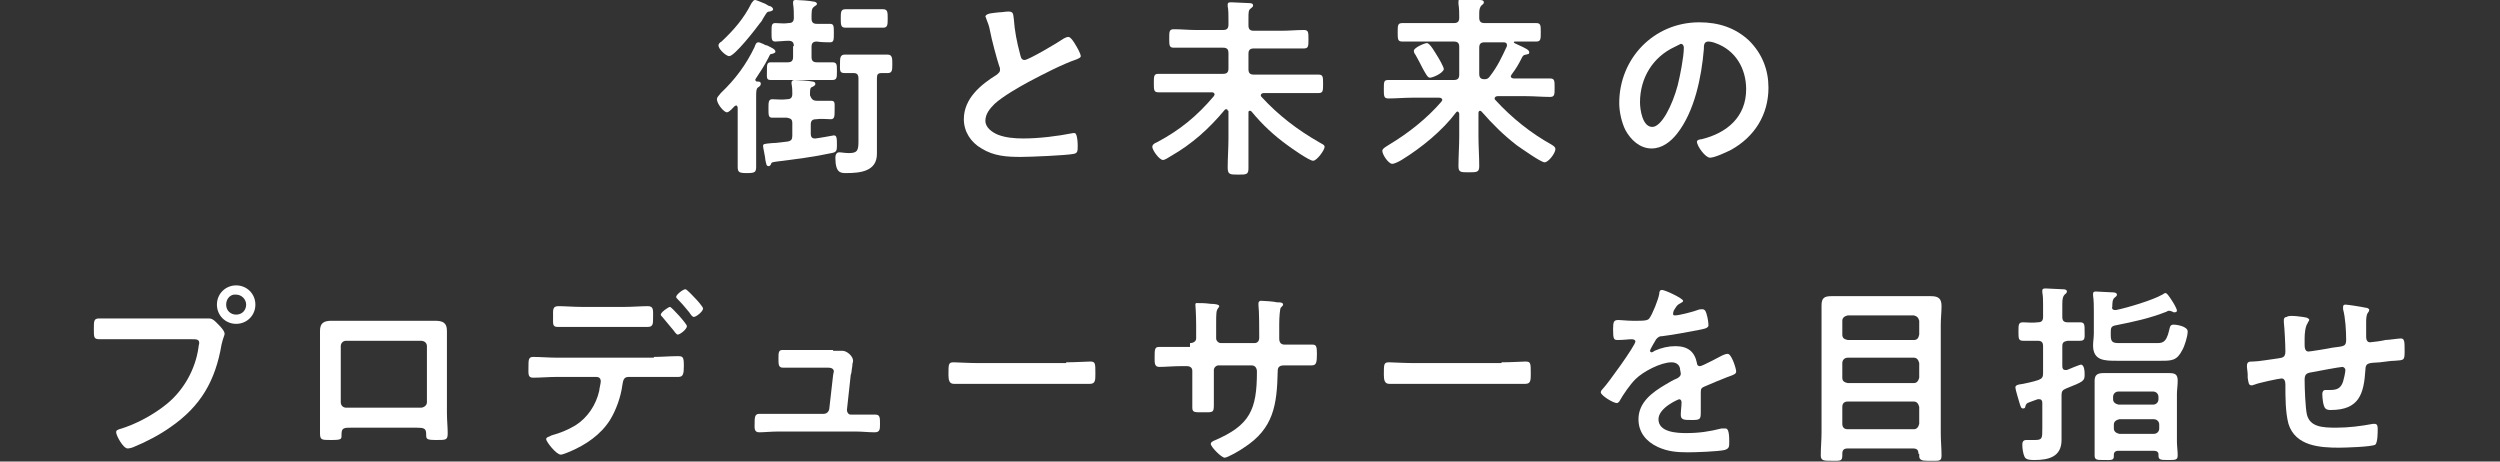
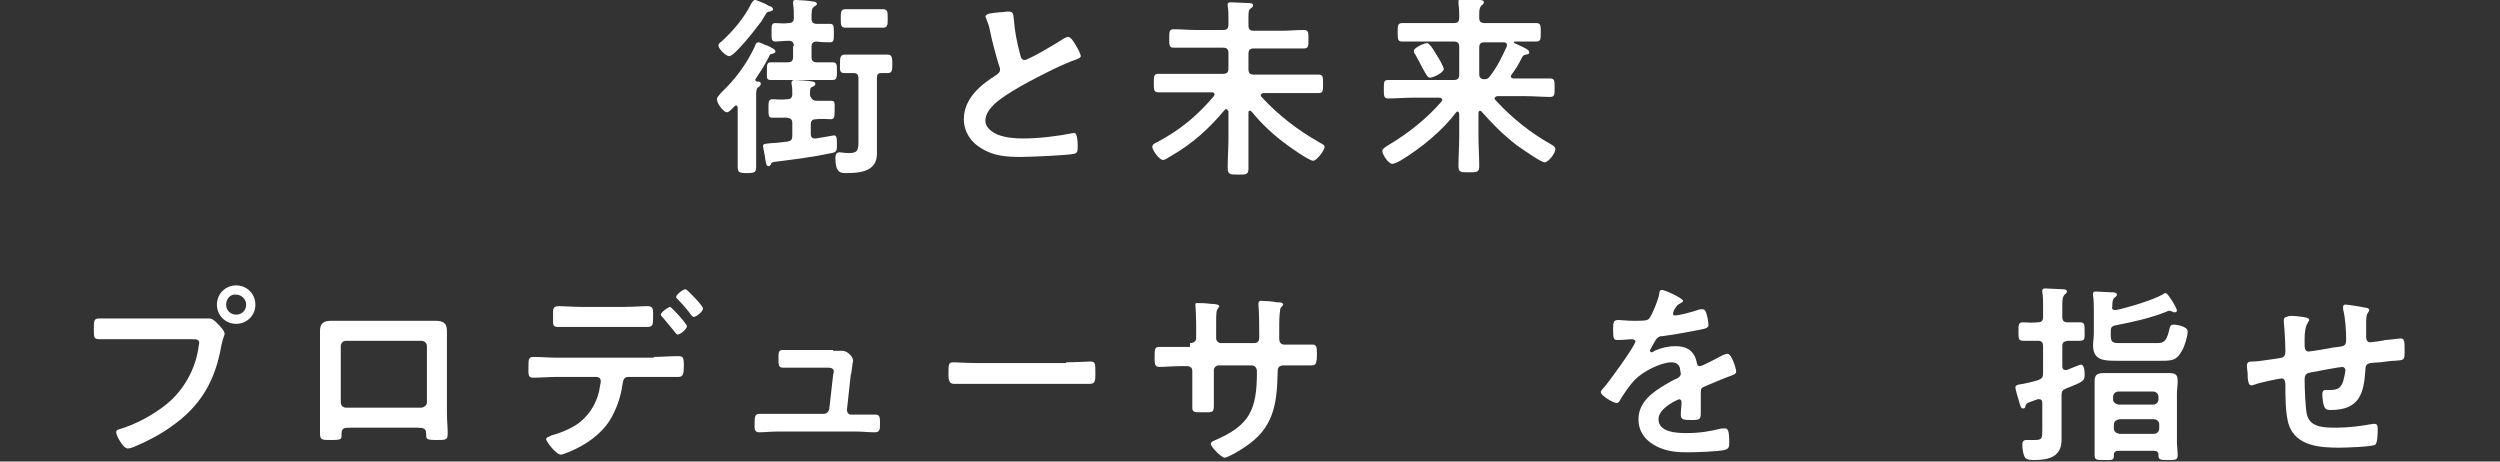
<svg xmlns="http://www.w3.org/2000/svg" version="1.1" id="レイヤー_1" x="0px" y="0px" viewBox="0 0 325 60" style="enable-background:new 0 0 325 60;" xml:space="preserve">
  <rect x="0" y="0" width="325" height="60" fill="#333333" stroke="none" />
  <style type="text/css">
	.st0{fill:#FFFFFF;}
</style>
  <g>
    <g>
      <path class="st0" d="M98.9,10.9c0,0.2-0.1,0.3-0.4,0.5c-0.2,0.2-0.2,0.5-0.2,1.3v5.9c0,1,0,2,0,3.1c0,0.7-0.2,0.8-1.2,0.8    s-1.2-0.1-1.2-0.8c0-1,0-2,0-3V14c0-0.1-0.1-0.3-0.2-0.3c-0.1,0-0.1,0.1-0.2,0.1c-0.2,0.2-0.7,0.8-1,0.8c-0.4,0-1.3-1.1-1.3-1.7    c0-0.3,0.3-0.5,0.5-0.8c1.9-1.8,3.3-3.7,4.4-6c0.1-0.3,0.2-0.6,0.5-0.6c0.2,0,0.5,0.2,0.6,0.2c0.2,0.1,0.3,0.2,0.5,0.2    c0.6,0.3,1.1,0.5,1.1,0.8c0,0.2-0.2,0.2-0.4,0.3c-0.3,0-0.3,0.1-0.5,0.5c-0.5,1-1.1,1.9-1.7,2.8c0,0,0,0,0,0.1    c0,0.1,0.1,0.2,0.2,0.2C98.7,10.6,98.9,10.6,98.9,10.9z M100.1,0.8c0.1,0,0.4,0.2,0.4,0.4s-0.2,0.2-0.4,0.3    c-0.4,0-0.4,0.1-0.9,0.9C99.1,2.6,99,2.8,98.8,3c-0.5,0.7-3.3,4.3-4,4.3c-0.4,0-1.4-0.9-1.4-1.4c0-0.2,0.2-0.4,0.4-0.5    c1.6-1.5,2.9-3,3.9-5C97.9,0.2,97.9,0,98.2,0c0.1,0,0.8,0.3,1.3,0.5C99.8,0.7,100,0.8,100.1,0.8z M106.2,13.1c0.6,0,1.2,0,1.8,0    c0.6,0,0.5,0.3,0.5,1.2c0,0.8,0,1.2-0.5,1.2c-0.5,0-1.3-0.1-1.9,0c-0.5,0-0.7,0.2-0.7,0.7v1.2c0,0.3,0.1,0.6,0.5,0.6    c0.1,0,0.1,0,0.1,0c0.2,0,2.4-0.4,2.4-0.4c0.4,0,0.4,0.4,0.4,1.4c0,0.6-0.1,0.8-0.7,0.9c-2.3,0.5-4.7,0.8-7.1,1.1    c-0.7,0.1-0.7,0.1-0.8,0.4c-0.1,0.1-0.1,0.2-0.3,0.2c-0.3,0-0.3-0.4-0.4-0.8c0-0.3-0.3-1.6-0.3-1.8c0-0.3,0.1-0.3,1.2-0.4    c0.5,0,1.1-0.1,2-0.2c0.5-0.1,0.6-0.3,0.6-0.8V16c0-0.5-0.2-0.6-0.7-0.7c-0.6,0-1.4,0-1.9,0s-0.5-0.3-0.5-1.2c0-0.8,0-1.2,0.5-1.2    c0.6,0,1.3,0.1,1.9,0c0.5,0,0.7-0.2,0.7-0.7c0-0.5,0-0.8-0.1-1.3c0-0.1,0-0.2,0-0.2c0-0.2,0.2-0.3,0.4-0.3c0.3,0,2,0.1,2.3,0.2    c0.2,0,0.4,0.1,0.4,0.3c0,0.2-0.2,0.3-0.4,0.4c-0.3,0.1-0.3,0.3-0.3,1.1C105.5,12.9,105.7,13.1,106.2,13.1z M103.2,6    c0-0.5-0.2-0.7-0.7-0.7c-0.5,0-1.3,0.1-1.7,0.1c-0.5,0-0.5-0.3-0.5-1.2s0-1.2,0.5-1.2c0.4,0,1.2,0.1,1.7,0c0.5,0,0.7-0.2,0.7-0.7    c0-0.6,0-1.2-0.1-1.8c0,0,0-0.2,0-0.2c0-0.3,0.2-0.3,0.4-0.3c0.4,0,1.8,0.1,2.2,0.2c0.2,0,0.5,0.1,0.5,0.3c0,0.2-0.2,0.2-0.4,0.4    c-0.3,0.2-0.3,0.6-0.3,1.5c0,0.5,0.2,0.7,0.7,0.7c0.4,0,1.4,0,1.7,0c0.5,0,0.5,0.3,0.5,1.2s0,1.2-0.5,1.2c-0.2,0-1.2,0-1.7-0.1    c-0.5,0-0.7,0.2-0.7,0.7v1.3c0,0.5,0.2,0.7,0.7,0.7c0.7,0,1.4,0,2,0c0.6,0,0.6,0.3,0.6,1.1c0,0.9,0,1.2-0.6,1.2    c-0.6,0-1.3,0-2.1,0h-3.8c-0.8,0-1.5,0-2.1,0c-0.6,0-0.5-0.3-0.5-1.2c0-0.8,0-1.1,0.5-1.1c0.6,0,1.4,0,2.1,0h0.1    c0.5,0,0.7-0.2,0.7-0.7V6z M109.8,9.5c-0.7,0-0.6-0.4-0.6-1.2c0-0.7,0-1.2,0.6-1.2c0.7,0,1.4,0,2.1,0h1.4c0.7,0,1.4,0,2.1,0    c0.6,0,0.6,0.5,0.6,1.2c0,0.8,0,1.2-0.6,1.2c-0.2,0-0.5,0-0.8,0c-0.5,0-0.6,0.2-0.6,0.7v7.9c0,0.7,0,1.3,0,1.9    c0,2.3-2.2,2.5-4,2.5c-0.7,0-1.4,0-1.4-2c0-0.3,0.1-0.7,0.5-0.7c0.3,0,0.7,0.1,1.3,0.1c1.2,0,1.2-0.5,1.2-1.8v-7.9    c0-0.5-0.2-0.7-0.6-0.7C110.5,9.5,110.1,9.5,109.8,9.5z M111.7,3.6c-0.6,0-1.2,0-1.8,0c-0.6,0-0.6-0.4-0.6-1.2    c0-0.8,0-1.2,0.6-1.2c0.5,0,1.2,0,1.8,0h1.3c0.6,0,1.3,0,1.8,0c0.6,0,0.6,0.4,0.6,1.2c0,0.8,0,1.2-0.6,1.2c-0.6,0-1.2,0-1.8,0    H111.7z" />
      <path class="st0" d="M129.9,1.6c0.4,0,0.8-0.1,1.2-0.1c0.7,0,0.6,0.4,0.7,1c0.1,1.5,0.4,3,0.8,4.5c0.1,0.3,0.1,0.8,0.6,0.8    c0.5,0,4.4-2.3,5.1-2.8c0.2-0.1,0.4-0.2,0.6-0.2c0.3,0,0.8,0.8,0.9,1c0.2,0.3,0.7,1.2,0.7,1.5c0,0.2-0.3,0.3-0.5,0.4    c-1.8,0.6-4.5,2-6.2,2.9c-1.3,0.7-3.4,1.9-4.5,2.9c-0.6,0.6-1.2,1.3-1.2,2.2c0,0.9,0.9,1.5,1.6,1.8c1,0.4,2.2,0.5,3.3,0.5    c2.1,0,4.5-0.3,6.5-0.7c0.1,0,0.1,0,0.2,0c0.3,0,0.4,1,0.4,1.5V19c0,0.6,0,0.9-0.5,1c-0.9,0.2-5.7,0.4-6.9,0.4    c-1.8,0-3.5-0.1-5.1-1.1c-1.4-0.8-2.3-2.2-2.3-3.8c0-2.7,2.2-4.5,4.3-5.8c0.2-0.2,0.4-0.3,0.4-0.6c0-0.2,0-0.3-0.1-0.5    c-0.3-0.9-1-3.5-1.2-4.6c-0.1-0.6-0.3-1.1-0.5-1.6c0-0.1-0.1-0.2-0.1-0.3C128.3,1.7,129.1,1.7,129.9,1.6z" />
      <path class="st0" d="M159.6,14.4c0-0.1,0-0.2-0.2-0.2c-0.1,0-0.1,0-0.2,0.1c-2,2.4-4.2,4.4-7,6c-0.3,0.2-0.8,0.5-1,0.5    c-0.5,0-1.4-1.3-1.4-1.7c0-0.3,0.3-0.5,0.6-0.6c3-1.6,5.2-3.4,7.4-6c0-0.1,0.1-0.1,0.1-0.2c0-0.2-0.2-0.3-0.3-0.3h-3.9    c-1,0-2.1,0-3.1,0c-0.6,0-0.6-0.3-0.6-1.2c0-0.9,0-1.2,0.6-1.2c1,0,2,0,3.1,0h5.3c0.5,0,0.7-0.2,0.7-0.7v-2c0-0.5-0.2-0.7-0.7-0.7    h-3.5c-1,0-1.9,0-2.9,0c-0.6,0-0.6-0.3-0.6-1.2c0-0.9,0-1.2,0.6-1.2c1,0,1.9,0.1,2.9,0.1h3.5c0.5,0,0.7-0.2,0.7-0.7V2.5    c0-0.6,0-1.2-0.1-1.7c0-0.1,0-0.2,0-0.2c0-0.3,0.2-0.3,0.5-0.3c0.5,0,1.7,0.1,2.2,0.1c0.2,0,0.6,0,0.6,0.3c0,0.2-0.1,0.2-0.3,0.4    c-0.3,0.2-0.3,0.5-0.3,1.3v0.9c0,0.5,0.2,0.7,0.7,0.7h3.6c1,0,1.9-0.1,2.9-0.1c0.6,0,0.6,0.3,0.6,1.2c0,0.9,0,1.2-0.6,1.2    c-1,0-1.9,0-2.9,0h-3.6c-0.5,0-0.7,0.2-0.7,0.7v2c0,0.5,0.2,0.7,0.7,0.7h5.3c1,0,2.1,0,3.1,0c0.6,0,0.6,0.3,0.6,1.2    c0,0.9,0,1.2-0.6,1.2c-1,0-2,0-3.1,0h-4c-0.2,0-0.4,0.1-0.4,0.3c0,0.1,0.1,0.2,0.1,0.2c2.2,2.4,4.7,4.3,7.5,5.9    c0.3,0.2,0.7,0.3,0.7,0.6c0,0.4-1,1.8-1.5,1.8s-2.9-1.7-3.3-2c-1.8-1.3-3.3-2.7-4.7-4.4c0,0-0.1-0.1-0.2-0.1    c-0.2,0-0.2,0.1-0.2,0.3v3.3c0,1.3,0,2.6,0,3.9c0,0.8-0.3,0.8-1.3,0.8c-1.1,0-1.4,0-1.4-0.9c0-1.3,0.1-2.5,0.1-3.8V14.4z" />
      <path class="st0" d="M192.4,14.4c-0.1,0-0.2,0.1-0.2,0.3v3c0,1.3,0.1,2.6,0.1,3.9c0,0.8-0.3,0.8-1.4,0.8c-1,0-1.3,0-1.3-0.8    c0-1.3,0.1-2.6,0.1-3.9v-2.9c0-0.1-0.1-0.3-0.2-0.3c-0.1,0-0.1,0-0.2,0.1c-1.8,2.4-4.5,4.6-7.1,6.2c-0.5,0.3-1,0.5-1.2,0.5    c-0.5,0-1.3-1.2-1.3-1.7c0-0.3,0.6-0.6,0.9-0.8c2.5-1.5,4.9-3.4,6.8-5.6c0-0.1,0.1-0.1,0.1-0.2c0-0.2-0.2-0.3-0.4-0.3h-3.5    c-1,0-2.1,0.1-3.1,0.1c-0.6,0-0.6-0.3-0.6-1.2c0-1,0-1.2,0.6-1.2c1,0,2,0,3.1,0h5.4c0.5,0,0.7-0.2,0.7-0.7V6.1    c0-0.5-0.2-0.7-0.7-0.7h-3.8c-0.9,0-1.9,0-2.9,0c-0.6,0-0.6-0.3-0.6-1.2c0-0.9,0-1.2,0.6-1.2c1,0,2,0,2.9,0h3.8    c0.5,0,0.7-0.2,0.7-0.7c0-0.5,0-1.2-0.1-1.8c0-0.1,0-0.2,0-0.3c0-0.3,0.2-0.3,0.5-0.3c0.5,0,1.6,0.1,2.2,0.1c0.2,0,0.6,0,0.6,0.3    c0,0.2-0.1,0.2-0.3,0.4c-0.2,0.2-0.3,0.5-0.3,1v0.6c0,0.5,0.2,0.7,0.7,0.7h3.8c0.9,0,1.9,0,2.9,0c0.6,0,0.6,0.3,0.6,1.2    c0,0.9,0,1.2-0.6,1.2c-0.9,0-1.8,0-2.7,0c-0.1,0-0.2,0-0.2,0.1s0.3,0.2,0.5,0.3c1.1,0.5,1.5,0.7,1.5,1s-0.2,0.2-0.4,0.3    c-0.2,0-0.4,0.1-0.5,0.3c-0.5,1-0.8,1.5-1.4,2.3c0,0.1-0.1,0.1-0.1,0.2c0,0.2,0.2,0.3,0.4,0.3h1.6c1,0,2,0,3.1,0    c0.6,0,0.6,0.3,0.6,1.2c0,0.9,0,1.2-0.6,1.2c-1,0-2.1-0.1-3.1-0.1h-3.7c-0.2,0-0.4,0.1-0.4,0.3c0,0.1,0,0.1,0.1,0.2    c2.1,2.3,4.6,4.3,7.3,5.8c0.3,0.2,0.5,0.3,0.5,0.6c0,0.5-0.9,1.7-1.4,1.7c-0.5,0-3-1.8-3.6-2.2c-1.8-1.4-3.1-2.7-4.6-4.4    C192.6,14.5,192.5,14.4,192.4,14.4z M185.9,10.1c-0.3,0-0.5-0.4-1-1.3c-0.2-0.4-0.5-1-0.9-1.7c-0.1-0.1-0.2-0.3-0.2-0.5    c0-0.4,1.4-1,1.7-1c0.4,0,1.1,1.3,1.3,1.6c0.2,0.3,0.9,1.5,0.9,1.8C187.5,9.6,186.2,10.1,185.9,10.1z M195.9,5.8    c0-0.2-0.2-0.3-0.4-0.3h-2.5c-0.5,0-0.7,0.2-0.7,0.7v3.4c0,0.5,0.2,0.7,0.7,0.7c0.3,0,0.5-0.1,0.7-0.4c1-1.3,1.5-2.4,2.2-3.9    C195.9,5.9,195.9,5.9,195.9,5.8z" />
-       <path class="st0" d="M227.4,5.3c1.7,1.7,2.5,3.8,2.5,6.1c0,3.5-1.8,6.4-4.9,8.1c-0.6,0.3-2.1,1-2.7,1c-0.6,0-1.7-1.5-1.7-2.1    c0-0.2,0.4-0.3,0.6-0.3c3.3-0.8,5.8-2.9,5.8-6.5c0-2.7-1.4-5.1-4-6c-0.2-0.1-0.7-0.2-0.9-0.2c-0.6,0-0.6,0.5-0.6,1    c-0.3,3.6-1.2,8.1-3.5,11c-0.8,1-1.9,1.9-3.3,1.9c-1.5,0-2.7-1.1-3.4-2.4c-0.5-1-0.8-2.4-0.8-3.5c0-5.8,4.5-10.5,10.4-10.5    C223.4,2.9,225.6,3.6,227.4,5.3z M217.7,6.1c-2.8,1.3-4.5,4-4.5,7.2c0,0.9,0.3,3.2,1.6,3.2c1.2,0,2.6-2.8,3.3-5.4    c0.3-1.2,0.8-3.7,0.8-4.9c0-0.2-0.1-0.5-0.4-0.5C218.3,5.8,217.9,6,217.7,6.1z" />
    </g>
    <g>
      <path class="st0" d="M26,41.4c0.4,0,1,0,1.2,0c0.5,0,0.9,0.5,1.2,0.8c0.2,0.2,0.8,0.8,0.8,1.2c0,0.2-0.2,0.5-0.4,1.4    c-0.8,4.7-2.7,8-6.6,10.7c-1.4,1-3.1,1.9-4.8,2.6c-0.2,0.1-0.6,0.2-0.8,0.2c-0.6,0-1.5-1.7-1.5-2.1c0-0.3,0.2-0.3,0.4-0.4    c2.1-0.6,4.5-1.9,6.2-3.3c2.2-1.8,3.7-4.5,4.1-7.3c0-0.2,0.1-0.5,0.1-0.6c0-0.5-0.4-0.5-0.9-0.5h-8.9c-1,0-2.1,0-3.1,0    c-0.8,0-0.8-0.2-0.8-1.3c0-1.1,0-1.4,0.7-1.4c1.1,0,2.1,0,3.2,0H26z M33.2,39.6c0,1.4-1.1,2.5-2.5,2.5c-1.4,0-2.5-1.1-2.5-2.5    s1.1-2.5,2.5-2.5C32.1,37.1,33.2,38.2,33.2,39.6z M29.4,39.6c0,0.8,0.6,1.3,1.3,1.3c0.8,0,1.3-0.6,1.3-1.3s-0.6-1.3-1.3-1.3    C30,38.2,29.4,38.8,29.4,39.6z" />
      <path class="st0" d="M54.6,41.7c0.6,0,1.3,0,1.9,0c1,0,1.6,0.2,1.6,1.3c0,0.8,0,1.5,0,2.2v8.5c0,0.9,0.1,1.8,0.1,2.6    c0,0.9-0.2,0.9-1.4,0.9c-1.4,0-1.4-0.1-1.4-0.8c0-0.7-0.3-0.8-1.2-0.8h-8.6c-0.8,0-1.2,0-1.2,0.8c0,0.7,0.1,0.8-1.4,0.8    c-1.2,0-1.4,0-1.4-0.9c0-0.9,0-1.8,0-2.6v-8.5c0-0.8,0-1.5,0-2.2c0-1,0.5-1.3,1.5-1.3c0.7,0,1.4,0,2,0H54.6z M45,44.3    c-0.4,0-0.7,0.3-0.7,0.7v7.3c0,0.4,0.3,0.7,0.7,0.7h9.7c0.4,0,0.8-0.3,0.8-0.7V45c0-0.4-0.3-0.7-0.8-0.7H45z" />
      <path class="st0" d="M85,46.4c1,0,2.1-0.1,3.1-0.1c0.7,0,0.8,0.1,0.8,1.3c0,1-0.1,1.4-0.7,1.4c-1.1,0-2.1,0-3.2,0h-3.3    c-0.7,0-0.7,0.6-0.8,1.1c-0.2,1.5-0.8,3.2-1.6,4.5c-1.2,1.9-3.1,3.2-5.2,4.1c-0.3,0.1-0.9,0.4-1.2,0.4c-0.6,0-1.9-1.7-1.9-2    c0-0.3,0.4-0.3,0.7-0.5c1.1-0.3,2.1-0.7,3.1-1.3c1.6-1,2.7-2.7,3.1-4.5c0-0.2,0.2-1,0.2-1.2c0-0.4-0.2-0.6-0.6-0.6h-5.1    c-1,0-2.2,0.1-3.1,0.1c-0.7,0-0.6-0.5-0.6-1.4c0-0.9,0-1.3,0.6-1.3c0.9,0,2.1,0.1,3.2,0.1H85z M81.1,39.9c1.1,0,2.3-0.1,3.1-0.1    c0.8,0,0.7,0.5,0.7,1.5c0,0.8,0,1.2-0.7,1.2c-1,0-2.1,0-3.2,0h-5.3c-1,0-2.1,0-3.2,0c-0.7,0-0.6-0.4-0.6-1.3    c0-0.9-0.1-1.4,0.7-1.4c0.8,0,2,0.1,3.1,0.1H81.1z M89.3,42.4c0,0.4-0.9,1.1-1.2,1.1c-0.1,0-0.3-0.2-0.5-0.5    c-0.5-0.6-1-1.2-1.5-1.8c-0.1-0.1-0.2-0.2-0.2-0.3c0-0.3,1-1,1.2-1S89.3,42.1,89.3,42.4z M90.4,38.8c0.2,0.2,1,1.1,1,1.3    c0,0.4-0.9,1.1-1.2,1.1c-0.2,0-0.4-0.3-0.6-0.6c-0.4-0.5-1-1.2-1.5-1.7c-0.1-0.1-0.2-0.2-0.2-0.3c0-0.3,0.9-1,1.2-1    C89.3,37.6,90.2,38.6,90.4,38.8z" />
      <path class="st0" d="M108.3,45.6c0.3,0,0.6,0,0.8,0c0.1,0,0.2,0,0.4,0c0.6,0,1.4,0.7,1.4,1.3c0,0.2-0.1,0.3-0.1,0.7    c-0.1,0.5-0.1,1-0.2,1.1l-0.5,4.6c0,0.3,0.2,0.6,0.5,0.6h0.7c0.8,0,1.6,0,2.5,0c0.6,0,0.6,0.4,0.6,1.2c0,0.7,0,1.1-0.7,1.1    c-0.8,0-1.6-0.1-2.4-0.1h-10.2c-0.8,0-1.8,0.1-2.4,0.1c-0.7,0-0.6-0.6-0.6-1.1c0-0.8,0-1.3,0.6-1.3c0.4,0,1.7,0,2.4,0h6    c0.3,0,0.6-0.2,0.7-0.6l0.5-4.4c0-0.1,0.1-0.5,0.1-0.5c0-0.4-0.4-0.5-0.7-0.5h-3.5c-0.8,0-1.8,0-2.4,0c-0.6,0-0.6-0.4-0.6-1.2    c0-0.7,0-1.1,0.5-1.1c0.4,0,1.5,0,2.5,0H108.3z" />
      <path class="st0" d="M138.6,47.1c1.1,0,2.8-0.1,3.1-0.1c0.7,0,0.7,0.2,0.7,1.6c0,0.8,0,1.3-0.7,1.3c-1,0-2.1,0-3.1,0h-11.5    c-1,0-2.1,0-3.1,0c-0.6,0-0.7-0.5-0.7-1.2c0-1.4,0-1.6,0.7-1.6c0.3,0,2,0.1,3.1,0.1H138.6z" />
      <path class="st0" d="M154.7,44.6c0.4,0,0.8-0.2,0.8-0.6v-1.7c0-1.4-0.1-2.7-0.1-2.7c0-0.2,0.1-0.2,0.2-0.2c0.6,0,1,0,1.8,0.1    c0.6,0,1.1,0.1,1.1,0.3c0,0.1-0.1,0.2-0.1,0.2c-0.3,0.4-0.3,0.6-0.3,2.2V44c0,0.3,0.3,0.6,0.6,0.6h4.4c0.3,0,0.6-0.2,0.6-0.7    c0-0.9,0-3.5-0.1-4.2c0-0.1,0-0.2,0-0.3c0-0.2,0.2-0.3,0.3-0.3c0.3,0,1.8,0.1,2.1,0.2c0.4,0,0.8,0,0.8,0.3c0,0.1-0.1,0.2-0.3,0.4    c-0.1,0.1-0.2,1.2-0.2,2.1v0.9c0,0.2,0,0.5,0,0.8v0.2c0,0.5,0.2,0.8,0.7,0.8h0.7c0.8,0,2.4,0,2.9,0c0.5,0,0.6,0.2,0.6,1.2    c0,1.2-0.1,1.5-0.7,1.5c-1,0-1.9,0-2.9,0h-0.7c-0.8,0-0.8,0.5-0.8,0.8c-0.1,4.3-0.5,7.4-4.4,9.9c-0.4,0.3-2.1,1.3-2.5,1.3    c-0.4,0-1.8-1.4-1.8-1.8c0-0.2,0.2-0.3,0.4-0.4c4.7-2,5.6-4,5.6-9c0-0.4-0.2-0.8-0.7-0.8h-4.3c-0.3,0-0.6,0.3-0.6,0.6v2.4    c0,0.7,0,1.4,0,2.1c0,1.1-0.1,1-1.6,1c-0.9,0-1.2,0-1.2-0.6c0-0.8,0-1.6,0-2.4v-2.4c0-0.4-0.3-0.6-0.7-0.6h-0.8    c-1,0-2,0.1-2.8,0.1c-0.6,0-0.6-0.5-0.6-1.1c0-1.2,0-1.5,0.6-1.5c0.7,0,1.8,0,2.8,0H154.7z" />
-       <path class="st0" d="M195.2,47.1c1.2,0,2.8-0.1,3.1-0.1c0.7,0,0.7,0.2,0.7,1.6c0,0.8,0,1.3-0.7,1.3c-1,0-2.1,0-3.1,0h-11.5    c-1,0-2.1,0-3.1,0c-0.6,0-0.7-0.5-0.7-1.2c0-1.4,0-1.6,0.7-1.6c0.3,0,2,0.1,3.1,0.1H195.2z" />
      <path class="st0" d="M218.8,39.1c0,0.2-0.2,0.2-0.3,0.3c-0.4,0.2-0.5,0.3-0.8,0.8c-0.1,0.1-0.2,0.4-0.2,0.6c0,0.2,0.1,0.2,0.3,0.2    c0.5,0,2.4-0.5,2.9-0.7c0.2-0.1,0.5-0.1,0.6-0.1c0.4,0,0.5,0.4,0.6,0.8c0.1,0.3,0.2,1,0.2,1.3c0,0.4-0.8,0.5-1.3,0.6    c-1.6,0.3-3.1,0.6-4.7,0.8c-0.4,0-0.5,0.1-0.8,0.4c-0.1,0.2-0.8,1.3-0.8,1.5c0,0.1,0.1,0.2,0.2,0.2c0.1,0,0.3-0.1,0.4-0.2    c0.9-0.4,1.8-0.6,2.7-0.6c1.6,0,2.5,0.7,2.8,2.2c0,0.2,0.1,0.4,0.4,0.4c0.3,0,2.5-1.2,2.9-1.4c0.2-0.1,0.5-0.2,0.7-0.2    c0.5,0,1.1,1.9,1.1,2.3c0,0.3-0.3,0.4-0.8,0.6c-0.1,0-0.2,0.1-0.3,0.1c-1,0.4-2,0.8-2.9,1.2c-0.5,0.2-0.6,0.3-0.6,0.8v0.3    c0,0.8,0,1.5,0,2.3c0,0.9-0.1,1-1.1,1c-1.1,0-1.5,0-1.5-0.7c0-0.5,0.1-1.1,0.1-1.6c0-0.2-0.1-0.4-0.3-0.4c-0.1,0-2.7,1.1-2.7,2.6    c0,1.7,2.4,1.8,3.6,1.8c1.7,0,3-0.2,4.6-0.6c0.2,0,0.3,0,0.5,0c0.3,0,0.5,0.3,0.5,1.7c0,0.7,0,0.9-0.6,1.1    c-0.9,0.2-3.7,0.3-4.8,0.3c-1.4,0-2.6-0.1-3.9-0.7c-1.5-0.7-2.5-1.9-2.5-3.6c0-2.2,1.8-3.5,3.5-4.5c0.5-0.3,1-0.6,1.5-0.8    c0.2-0.1,0.5-0.3,0.5-0.6c0-0.2-0.1-0.5-0.1-0.7c-0.1-0.5-0.5-0.8-1.1-0.8c-1.4,0-3.7,1.2-4.7,2.2c-0.7,0.7-1.6,2-2.1,2.9    c-0.1,0.1-0.2,0.2-0.3,0.2c-0.5,0-2.1-1-2.1-1.4c0-0.2,0.2-0.4,0.3-0.5c0.6-0.6,4.2-5.6,4.2-6.1c0-0.2-0.2-0.3-0.5-0.3    c-0.4,0-1,0.1-1.8,0.1c-0.5,0-0.6-0.1-0.6-1.4c0-1,0.1-1.2,0.7-1.2c0.4,0,1.1,0.1,1.8,0.1h0.7c0.6,0,1.3,0,1.5-0.3    c0.4-0.5,1.2-2.5,1.3-3.2c0-0.3,0.1-0.5,0.3-0.5C216.3,37.6,218.8,38.8,218.8,39.1z" />
-       <path class="st0" d="M249.4,59c0-0.5-0.2-0.7-0.7-0.7h-8.5c-0.5,0-0.7,0.2-0.7,0.7v0.2c0,0.8-0.3,0.7-1.4,0.7c-1,0-1.4,0-1.4-0.7    c0-1,0.1-2,0.1-3V42.1c0-0.8,0-1.6,0-2.4c0-1,0.4-1.2,1.3-1.2c0.7,0,1.5,0,2.2,0h8.5c0.7,0,1.4,0,2.2,0c1,0,1.4,0.3,1.4,1.3    c0,0.8-0.1,1.6-0.1,2.4v14.1c0,1,0.1,2,0.1,2.9c0,0.8-0.3,0.7-1.4,0.7h-0.5c-0.6,0-1-0.1-1-0.6V59z M248.8,44.2    c0.4,0,0.6-0.2,0.7-0.7v-1.8c-0.1-0.4-0.3-0.6-0.7-0.7h-8.6c-0.4,0.1-0.7,0.3-0.7,0.7v1.8c0,0.4,0.2,0.6,0.7,0.7H248.8z     M239.5,49.1c0,0.4,0.2,0.6,0.7,0.7h8.6c0.4,0,0.6-0.3,0.7-0.7v-1.9c-0.1-0.4-0.3-0.7-0.7-0.7h-8.6c-0.4,0-0.7,0.3-0.7,0.7V49.1z     M239.5,55.1c0,0.4,0.2,0.7,0.7,0.7h8.6c0.4,0,0.6-0.3,0.7-0.7v-2.2c-0.1-0.4-0.3-0.7-0.7-0.7h-8.6c-0.4,0-0.7,0.2-0.7,0.7V55.1z" />
      <path class="st0" d="M268.1,45v2.6c0,0.3,0.1,0.5,0.4,0.5c0.1,0,0.1,0,0.2,0c0.2-0.1,1.7-0.7,1.8-0.7c0.5,0,0.5,1,0.5,1.3    c0,0.8-0.1,0.9-2.4,1.8c-0.5,0.2-0.6,0.4-0.6,0.9v4.2c0,0.5,0,1,0,1.6c0,2.2-1.7,2.6-3.5,2.6c-0.5,0-1.1,0-1.3-0.4    c-0.2-0.4-0.3-1.1-0.3-1.6c0-0.3,0.1-0.6,0.5-0.6c0.1,0,0.2,0,0.3,0c0.2,0,0.5,0,0.8,0c1,0,1-0.2,1-1.5v-3.3    c0-0.3-0.1-0.5-0.4-0.5c-0.1,0-0.1,0-0.2,0c-0.5,0.2-0.9,0.3-1.1,0.4c-0.3,0.1-0.4,0.2-0.5,0.5c0,0.2-0.1,0.3-0.3,0.3    c-0.3,0-0.3-0.3-0.4-0.5c-0.1-0.3-0.6-2-0.6-2.2c0-0.3,0.2-0.4,1-0.5c0.4-0.1,1.1-0.2,2-0.5c0.5-0.2,0.6-0.4,0.6-0.9V45    c0-0.5-0.2-0.7-0.7-0.7c-0.7,0-1.4,0-1.9,0c-0.6,0-0.6-0.3-0.6-1.2c0-0.9,0-1.2,0.6-1.2c0.6,0,1.2,0.1,1.9,0    c0.5,0,0.7-0.2,0.7-0.7v-1.6c0-0.5,0-1.1-0.1-1.6c0-0.1,0-0.2,0-0.2c0-0.3,0.2-0.3,0.5-0.3c0.4,0,1.6,0.1,2.1,0.1    c0.2,0,0.6,0,0.6,0.3c0,0.2-0.2,0.3-0.3,0.4c-0.2,0.2-0.3,0.5-0.3,1.2v1.7c0,0.5,0.2,0.7,0.7,0.7c0.5,0,1.2,0,1.6,0    c0.6,0,0.6,0.3,0.6,1.2c0,0.8,0.1,1.2-0.6,1.2c-0.3,0-1.2,0-1.6,0C268.3,44.4,268.1,44.5,268.1,45z M274.9,40.3c0.1,0,0.1,0,0.2,0    c1.5-0.3,4.8-1.3,6-2c0.1,0,0.2-0.2,0.4-0.2c0.2,0,0.4,0.3,0.8,0.9c0.2,0.3,0.7,1.1,0.7,1.4c0,0.1-0.1,0.2-0.3,0.2    c-0.1,0-0.2,0-0.3-0.1c-0.1,0-0.2-0.1-0.4-0.1c-0.1,0-0.2,0-0.3,0.1c-2.3,0.9-4.2,1.3-6.7,1.8c-0.5,0.1-0.6,0.3-0.6,0.8v0.5    c0,0.9,0.3,1,1.1,1h4.7c0.8,0,1.4,0.1,1.8-1.7c0.1-0.4,0.1-0.7,0.6-0.7c0.3,0,1.8,0.2,1.8,0.9c0,0.6-0.4,1.9-0.7,2.4    c-0.7,1.4-1.4,1.4-2.8,1.4h-5.7c-1.6,0-3.1,0-3.1-2c0-0.5,0.1-1,0.1-1.6v-2.8c0-0.7,0-1.4-0.1-2.1v-0.2c0-0.3,0.2-0.3,0.4-0.3    c0.5,0,1.5,0.1,2,0.1c0.2,0,0.7,0,0.7,0.3c0,0.2-0.1,0.2-0.3,0.4c-0.3,0.2-0.3,0.8-0.3,1.2C274.5,40,274.6,40.3,274.9,40.3z     M280,58.6h-4.6c-0.4,0-0.6,0.2-0.6,0.5v0.2c0,0.6-0.4,0.5-1.3,0.5c-0.9,0-1.2,0-1.2-0.6s0-1.3,0-1.9v-6.1c0-0.6,0-1.2,0-1.7    c0-0.8,0.4-1,1.2-1c0.4,0,0.9,0,1.5,0h5.4c0.6,0,1.1,0,1.5,0c0.8,0,1.2,0.1,1.2,1c0,0.6-0.1,1.2-0.1,1.7v6.2    c0,0.6,0.1,1.2,0.1,1.8s-0.3,0.6-1.2,0.6c-1,0-1.3,0-1.3-0.6c0-0.1,0-0.2,0-0.2C280.6,58.8,280.4,58.6,280,58.6z M279.9,52.6    c0.4,0,0.7-0.3,0.7-0.7v-0.3c0-0.4-0.3-0.7-0.7-0.7h-4.5c-0.4,0-0.7,0.3-0.7,0.7v0.3c0,0.4,0.3,0.6,0.7,0.7H279.9z M274.8,55.7    c0,0.4,0.3,0.6,0.7,0.7h4.5c0.4,0,0.7-0.3,0.7-0.7v-0.5c0-0.4-0.3-0.7-0.7-0.7h-4.5c-0.4,0.1-0.7,0.3-0.7,0.7V55.7z" />
      <path class="st0" d="M299.9,41.3c0.1,0.1,0.3,0.1,0.3,0.3c0,0.1-0.2,0.3-0.2,0.4c-0.3,0.4-0.4,1.3-0.4,2v0.7c0,0.4,0,1,0.5,1    c0.2,0,2.7-0.4,3.1-0.5c1.4-0.2,1.8-0.1,1.8-1c0-1.2-0.1-2.9-0.4-4c0-0.1,0-0.2,0-0.3c0-0.2,0.1-0.3,0.3-0.3    c0.3,0,2.2,0.3,2.6,0.4c0.2,0,0.5,0.1,0.5,0.3c0,0.1-0.1,0.3-0.2,0.4c-0.2,0.3-0.2,0.9-0.2,1.2c0,0.6,0,1.3,0,1.9    c0,0.3,0.1,0.7,0.5,0.7c0.2,0,1.7-0.2,2-0.3c0.4,0,1.7-0.2,2-0.2c0.5,0,0.5,0.4,0.5,1.7c0,1.2-0.1,1.1-1.3,1.2    c-0.5,0-1,0.1-1.9,0.2c-1.4,0.1-1.9,0-1.9,1c-0.2,3.1-0.8,5.2-4.5,5.2c-0.2,0-0.5,0-0.7-0.2c-0.3-0.3-0.4-1.4-0.4-1.9    c0-0.2,0.1-0.5,0.4-0.5c0.2,0,0.4,0,0.6,0c0.9,0,1.4-0.2,1.7-1.1c0.1-0.3,0.3-1.2,0.3-1.5c0-0.2-0.2-0.4-0.4-0.4    c-0.3,0-3.5,0.6-4,0.7c-0.7,0.1-0.9,0.3-0.9,1c0,1,0.1,3.7,0.3,4.5c0.4,1.6,2,1.7,3.8,1.7c1.6,0,3.2-0.2,4.8-0.5    c0.1,0,0.2,0,0.2,0c0.4,0,0.4,0.4,0.4,0.7c0,0.4,0,1.7-0.3,2c-0.4,0.3-4.1,0.4-4.7,0.4c-2.5,0-5.7-0.2-6.6-3.1    c-0.4-1.5-0.4-3.5-0.4-5.1c0-0.4-0.1-0.8-0.5-0.8c-0.3,0-3.1,0.6-3.5,0.8c-0.1,0-0.2,0.1-0.4,0.1c-0.4,0-0.4-0.4-0.5-1    c0-0.1,0-0.3,0-0.4c0-0.3-0.1-0.8-0.1-1.1c0-0.6,0.3-0.6,0.8-0.6c0.7,0,2.4-0.3,3.2-0.4c0.6-0.1,1-0.1,1-0.9    c0-0.9-0.1-2.9-0.2-3.8c0-0.1,0-0.2,0-0.3c0-0.3,0.2-0.4,0.4-0.4C297.5,40.9,299.5,41.2,299.9,41.3z" />
    </g>
  </g>
</svg>